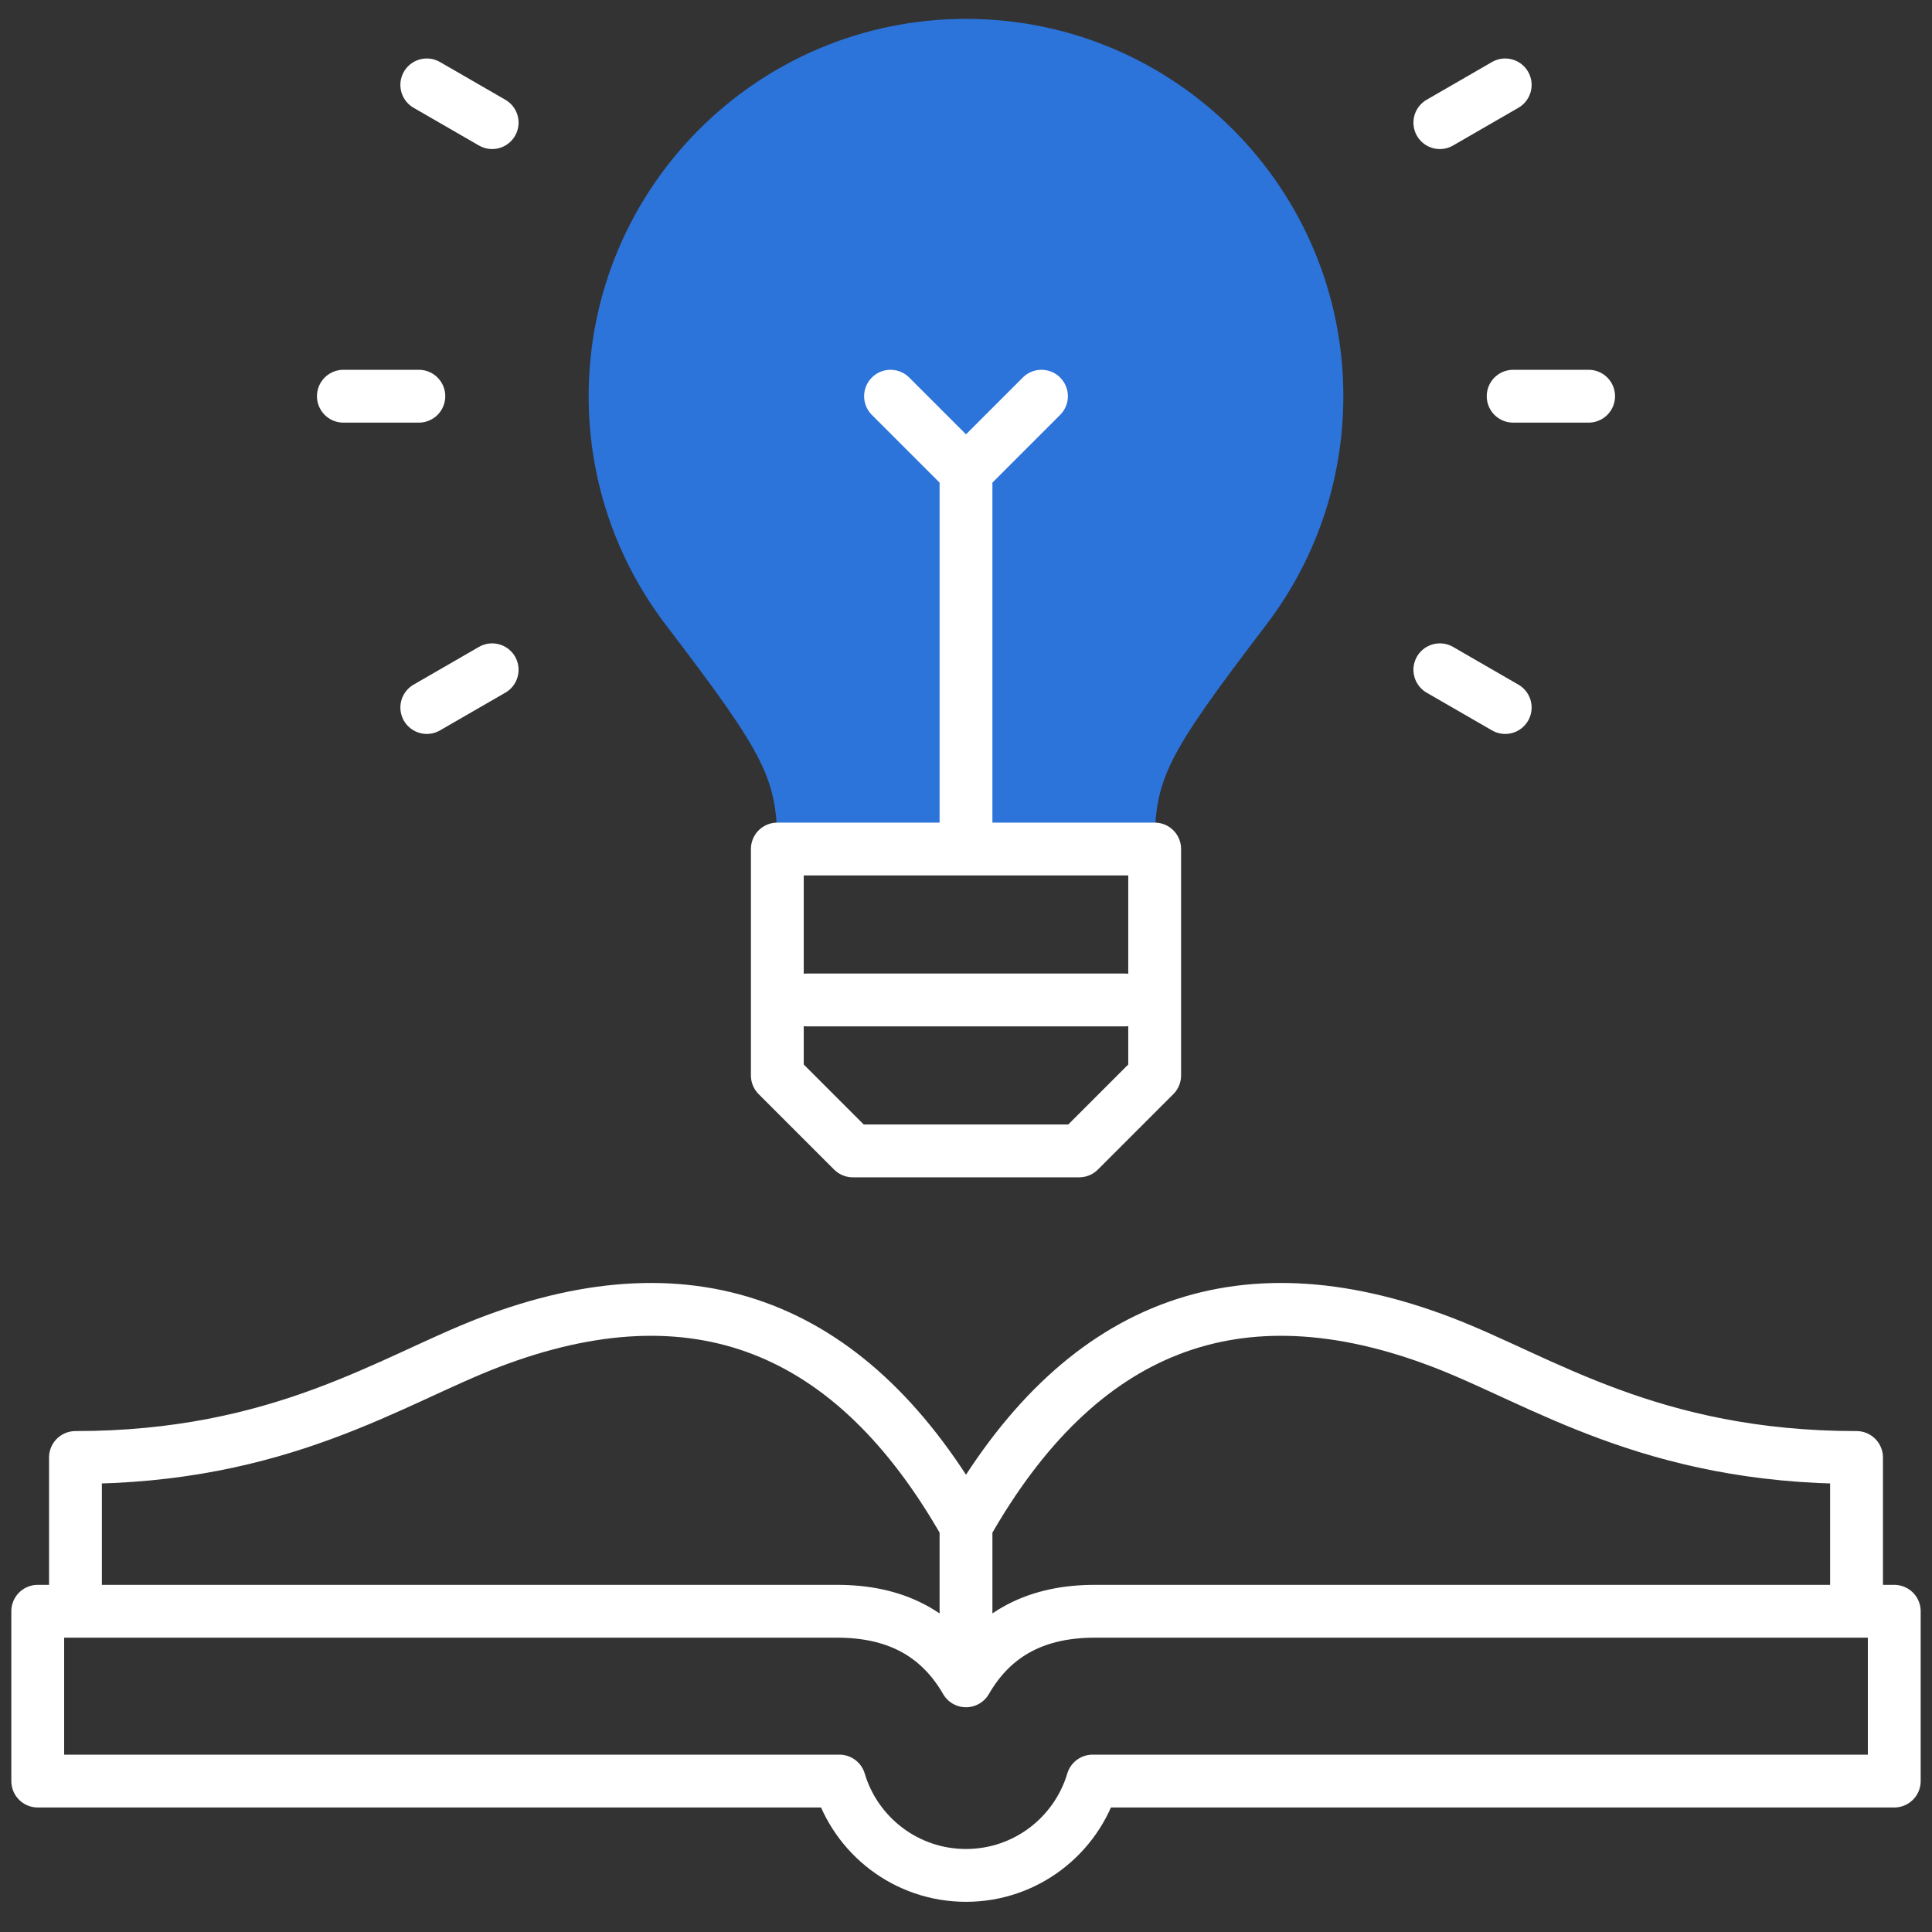
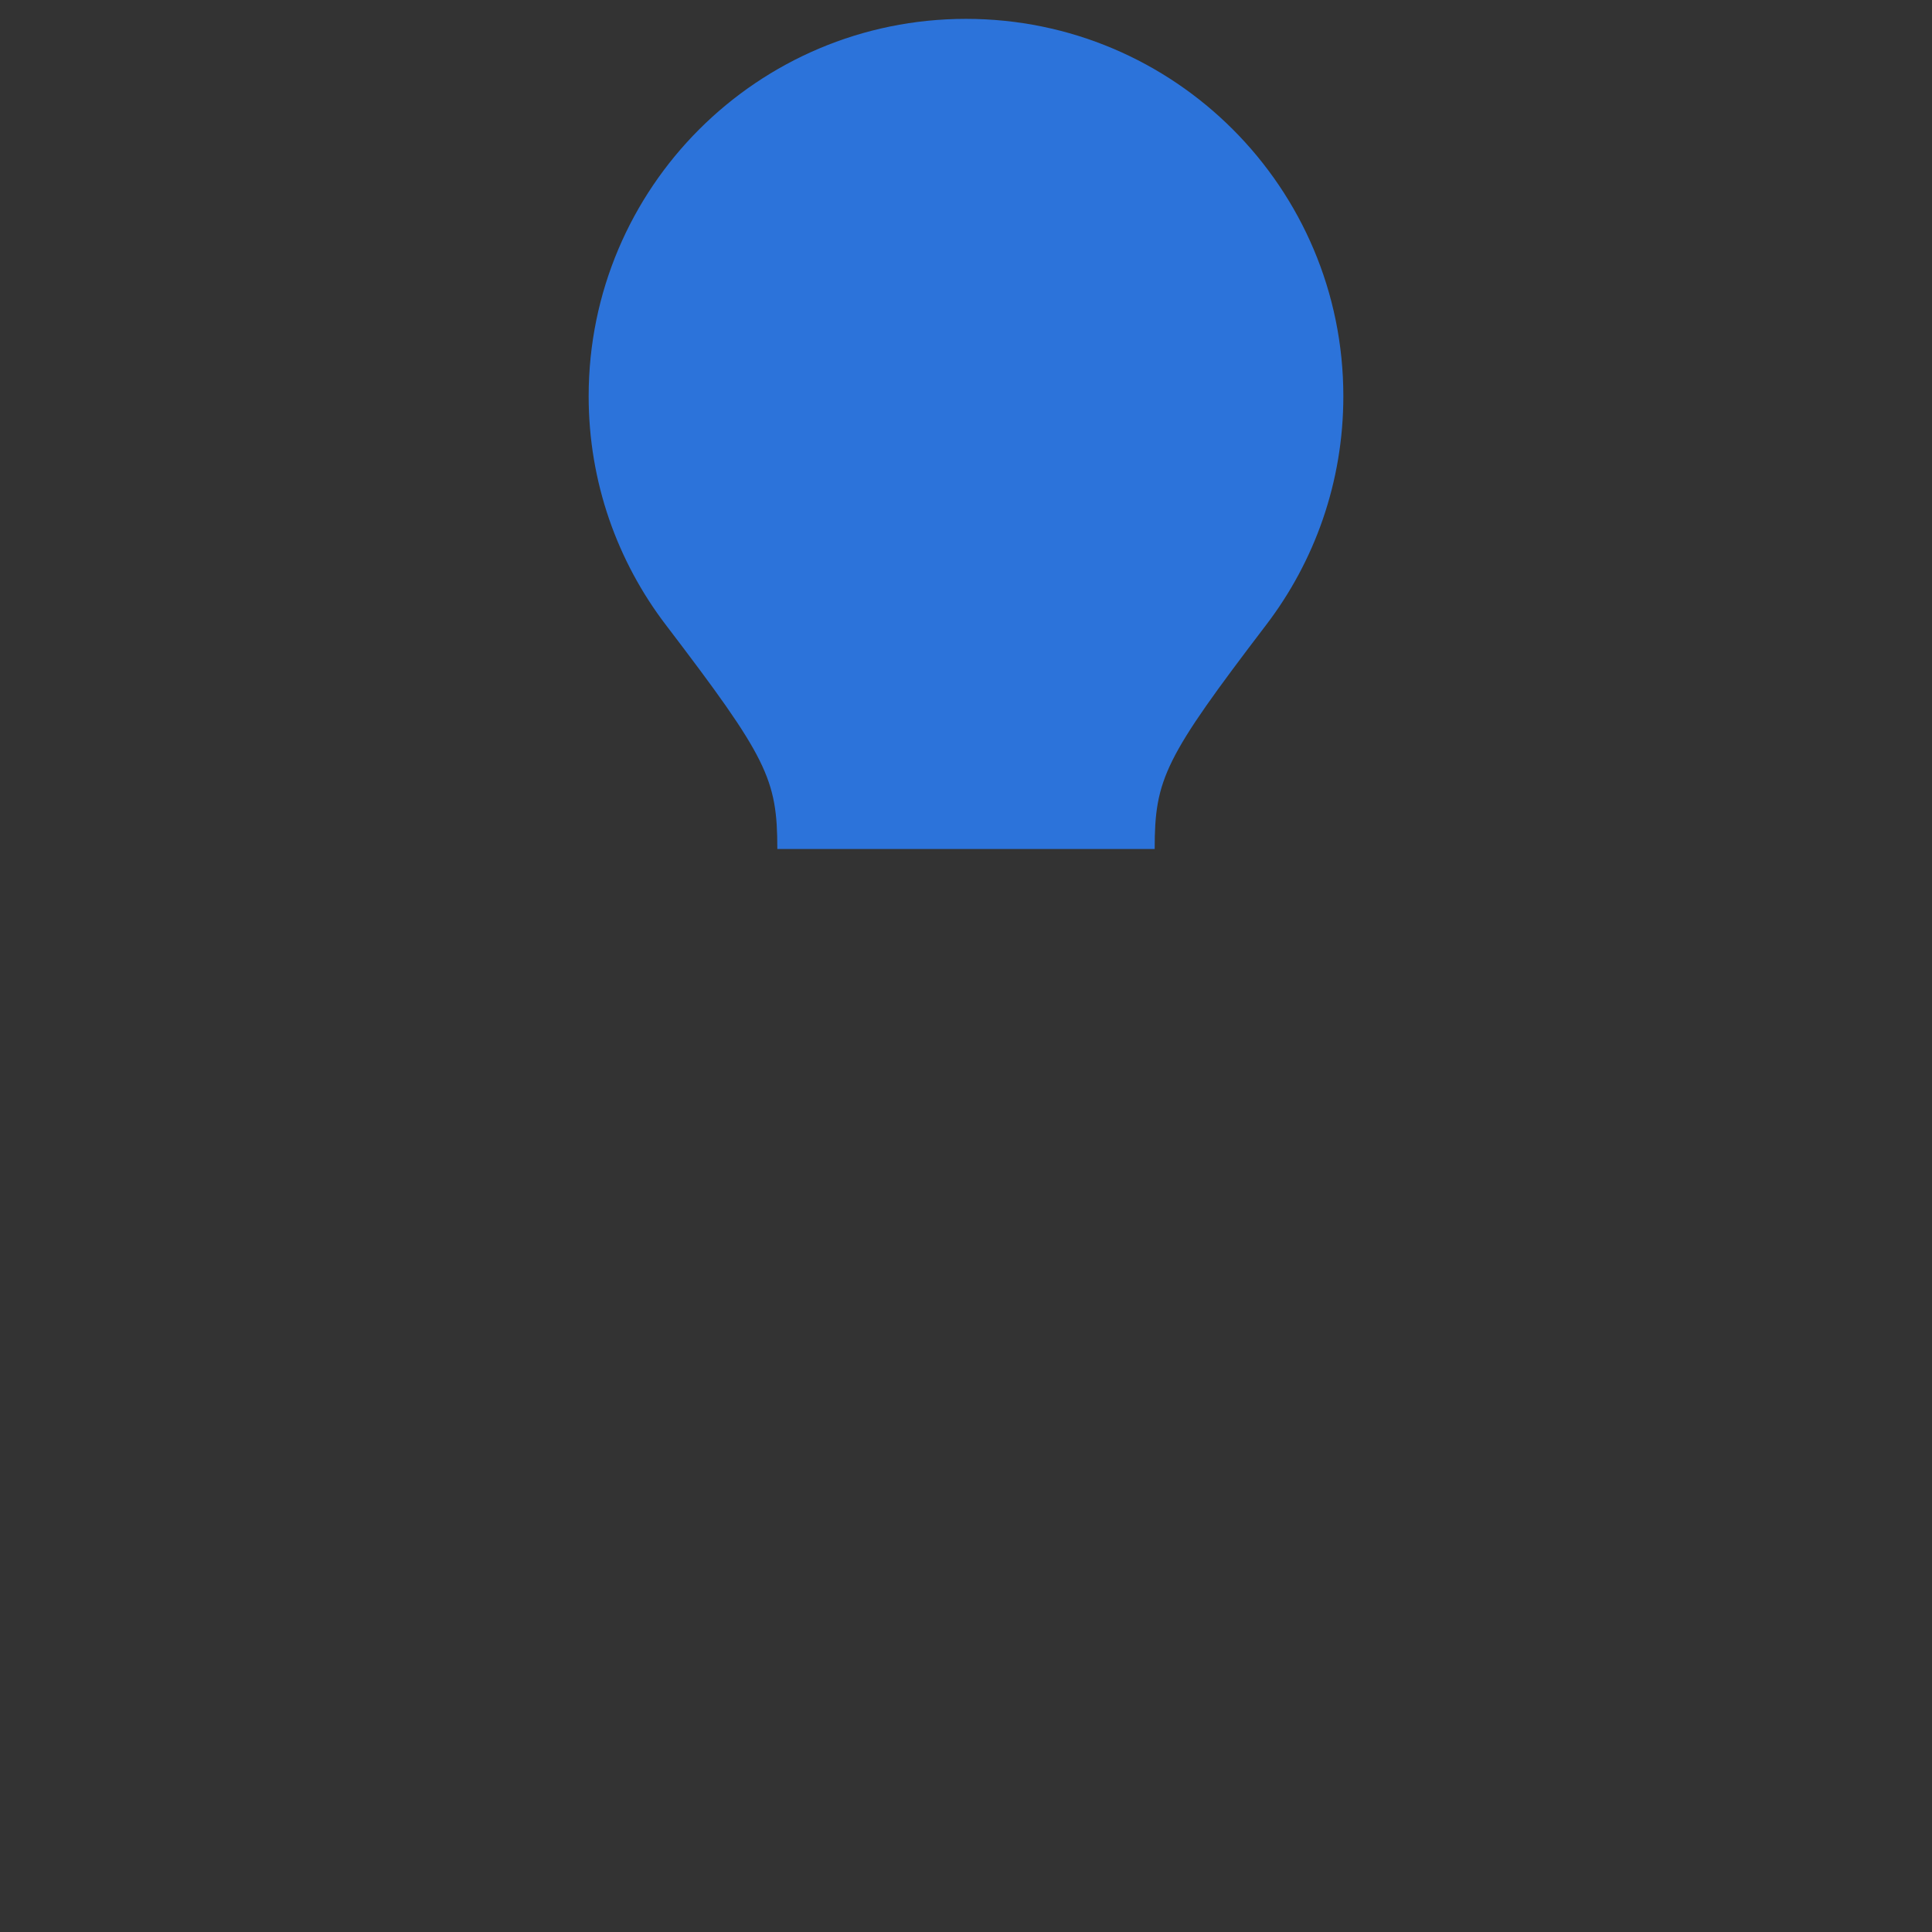
<svg xmlns="http://www.w3.org/2000/svg" version="1.1" width="512" height="512" x="0" y="0" viewBox="0 0 512 512" style="enable-background:new 0 0 512 512" xml:space="preserve" class="">
  <rect x="0" y="0" width="512" height="512" fill="#333333" stroke="none" />
  <g>
    <path d="M206 224.999h100c0-18.629 2.673-24.148 29.574-59.43C348.389 148.76 356 127.768 356 104.999c0-55.228-44.772-100-100-100s-100 44.772-100 100c0 22.769 7.611 43.76 20.426 60.57C203.327 200.852 206 206.371 206 224.999z" style="fill-rule: evenodd; clip-rule: evenodd; stroke-width: 14;" fill="#2c73da" data-original="#fff69b" class="" stroke-width="14" />
-     <path d="M206 224.999h100v60l-20 20h-60l-20-20zM213.867 264.999h84.266M256 221.024v-96.025M276 104.999l-20 20-20-20M90.999 104.999H111M113.105 22.499l17.321 10M113.105 187.5l17.321-10.001M421 104.999h-20M398.894 22.499l-17.32 10M398.894 187.5l-17.32-10.001M19.999 422.001V386.25c54.506 0 83.574-20.502 109.82-30.539 54.471-20.832 96.357-4.167 126.181 48.597 29.823-52.764 71.71-69.429 126.181-48.597 26.245 10.037 55.314 30.539 109.82 30.539v35.751M256 404.308v31.131M256 445.439c7.469-12.937 19.212-18.438 34.142-18.438H502v45H289.548c-4.303 14.457-17.693 25-33.548 25s-29.245-10.543-33.548-25H10v-45h211.858c14.93 0 26.673 5.501 34.142 18.438z" style="fill-rule: evenodd; clip-rule: evenodd; stroke-width: 14; stroke-linecap: round; stroke-linejoin: round; stroke-miterlimit: 22.926;" fill-rule="evenodd" clip-rule="evenodd" fill="none" stroke="#ffffff" stroke-width="14" stroke-linecap="round" stroke-linejoin="round" stroke-miterlimit="22.926" data-original="#020288" class="" />
  </g>
</svg>